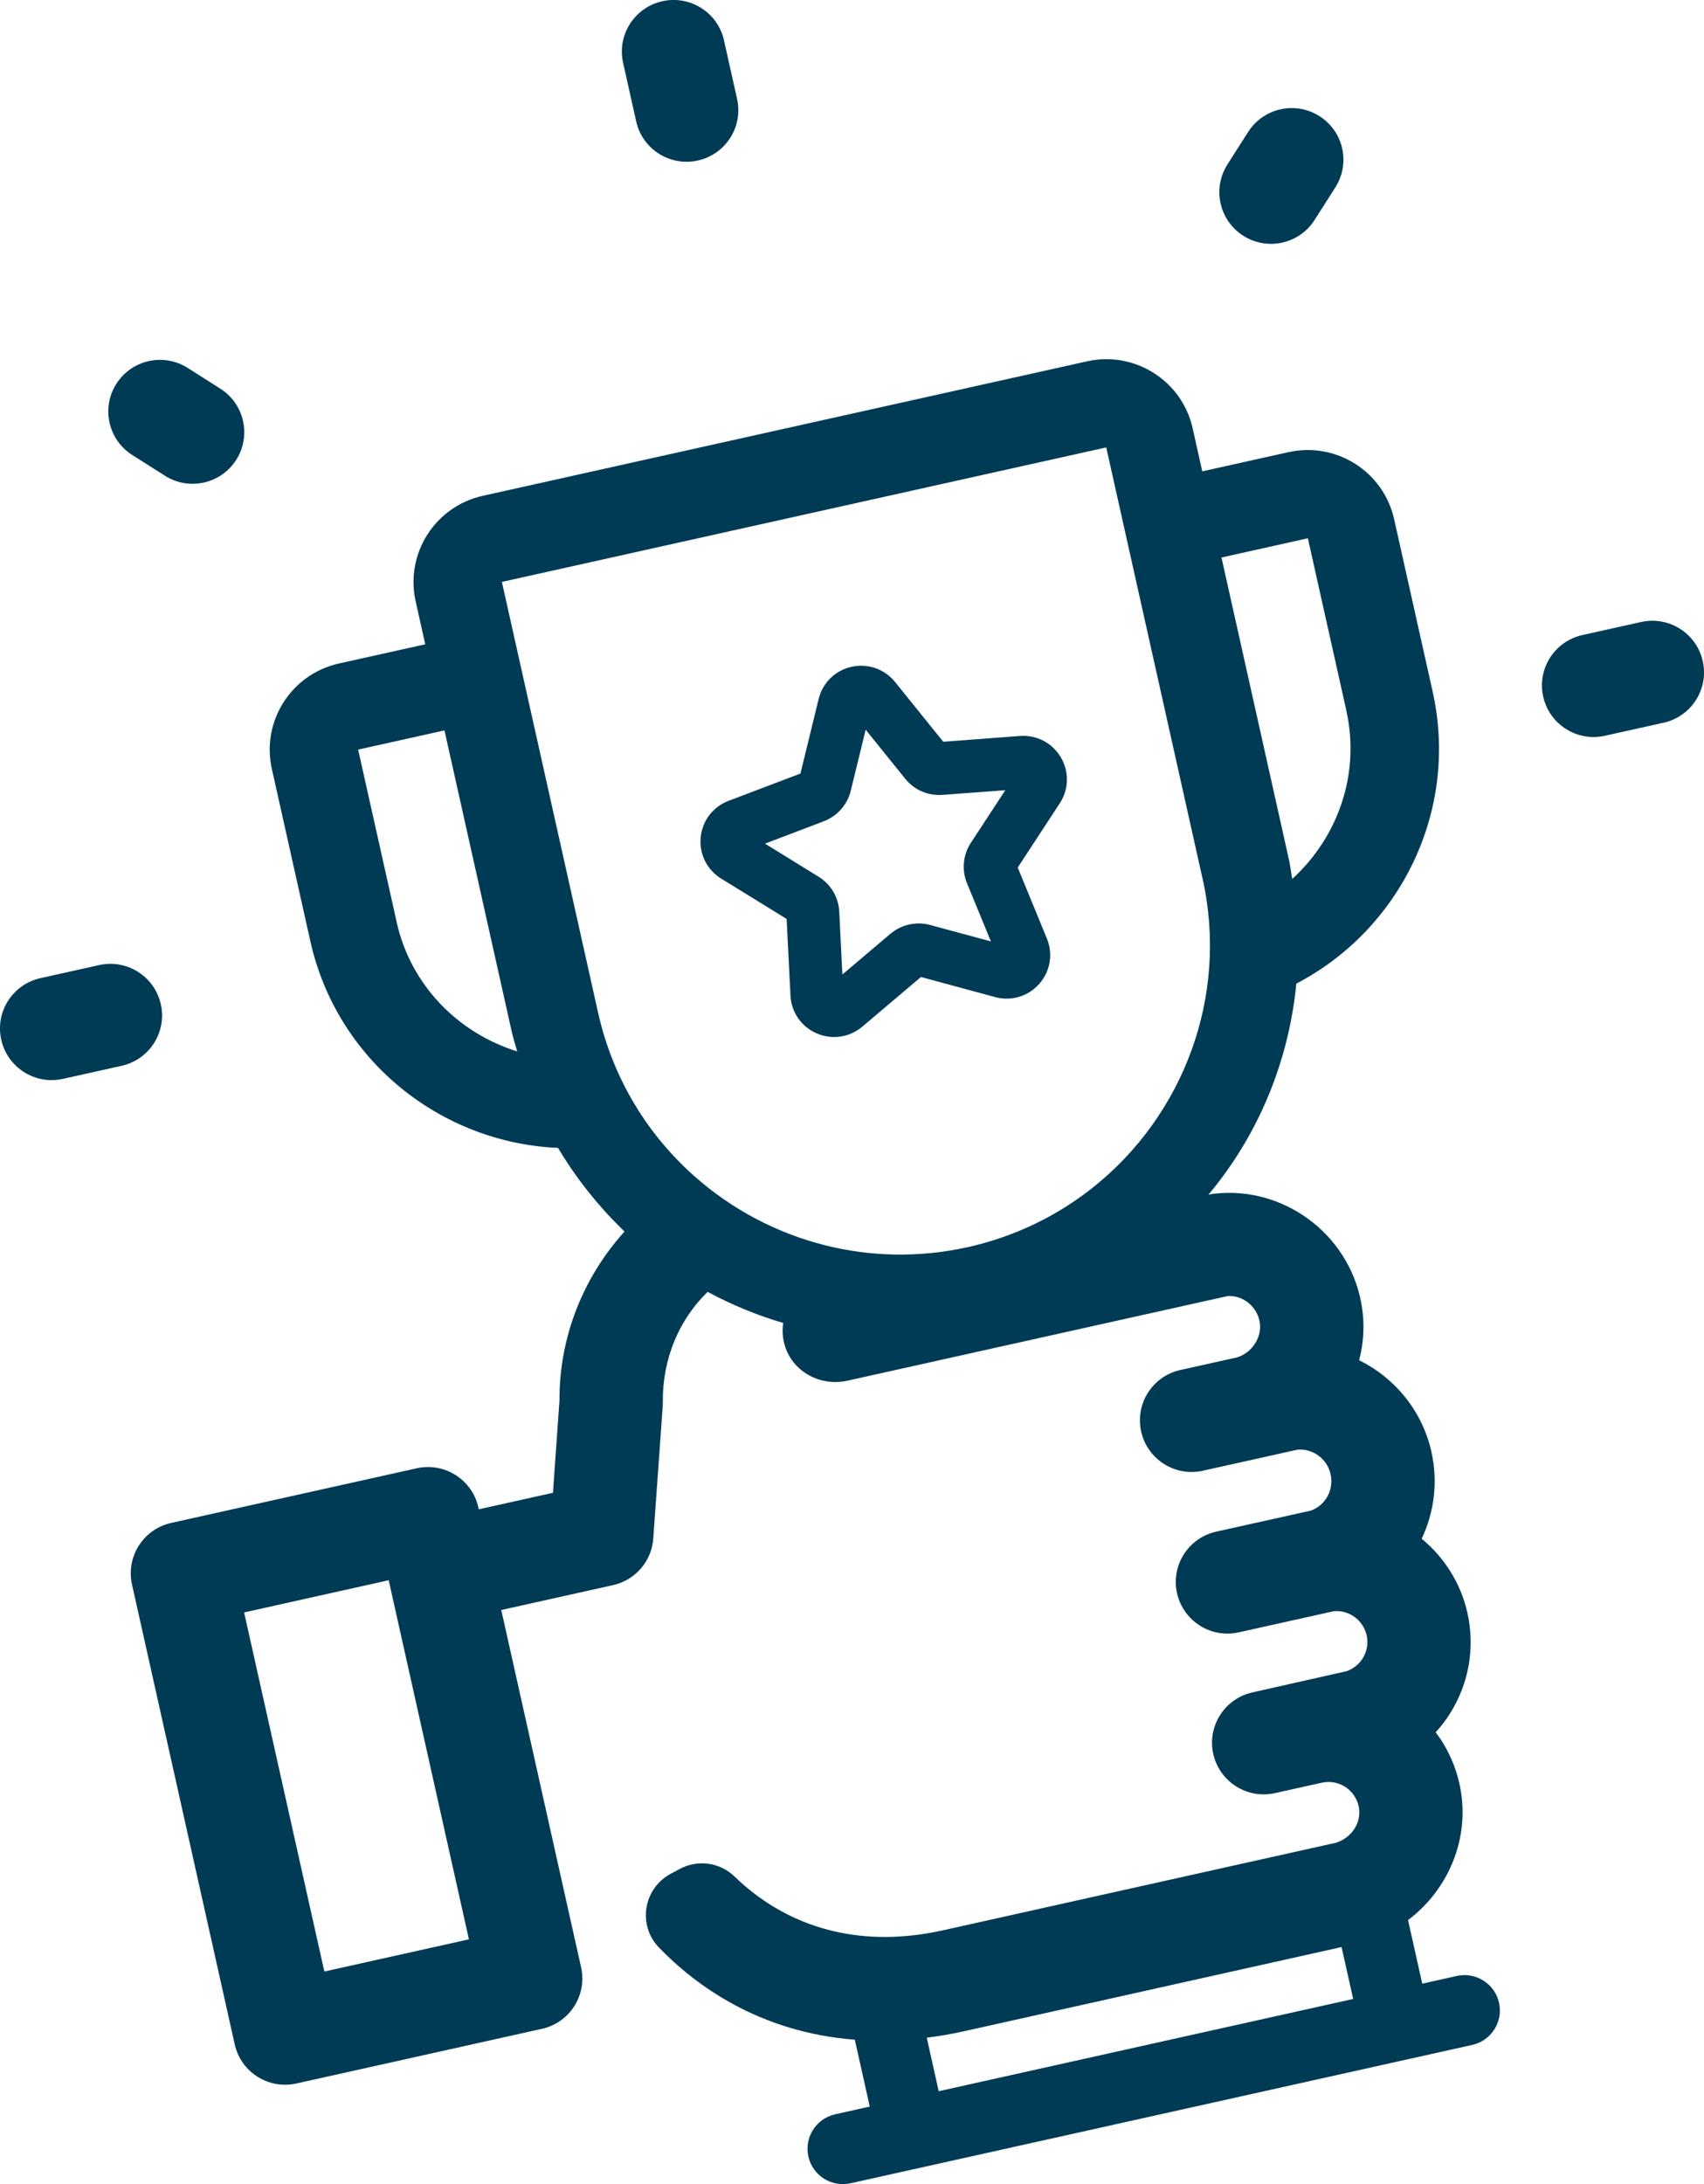
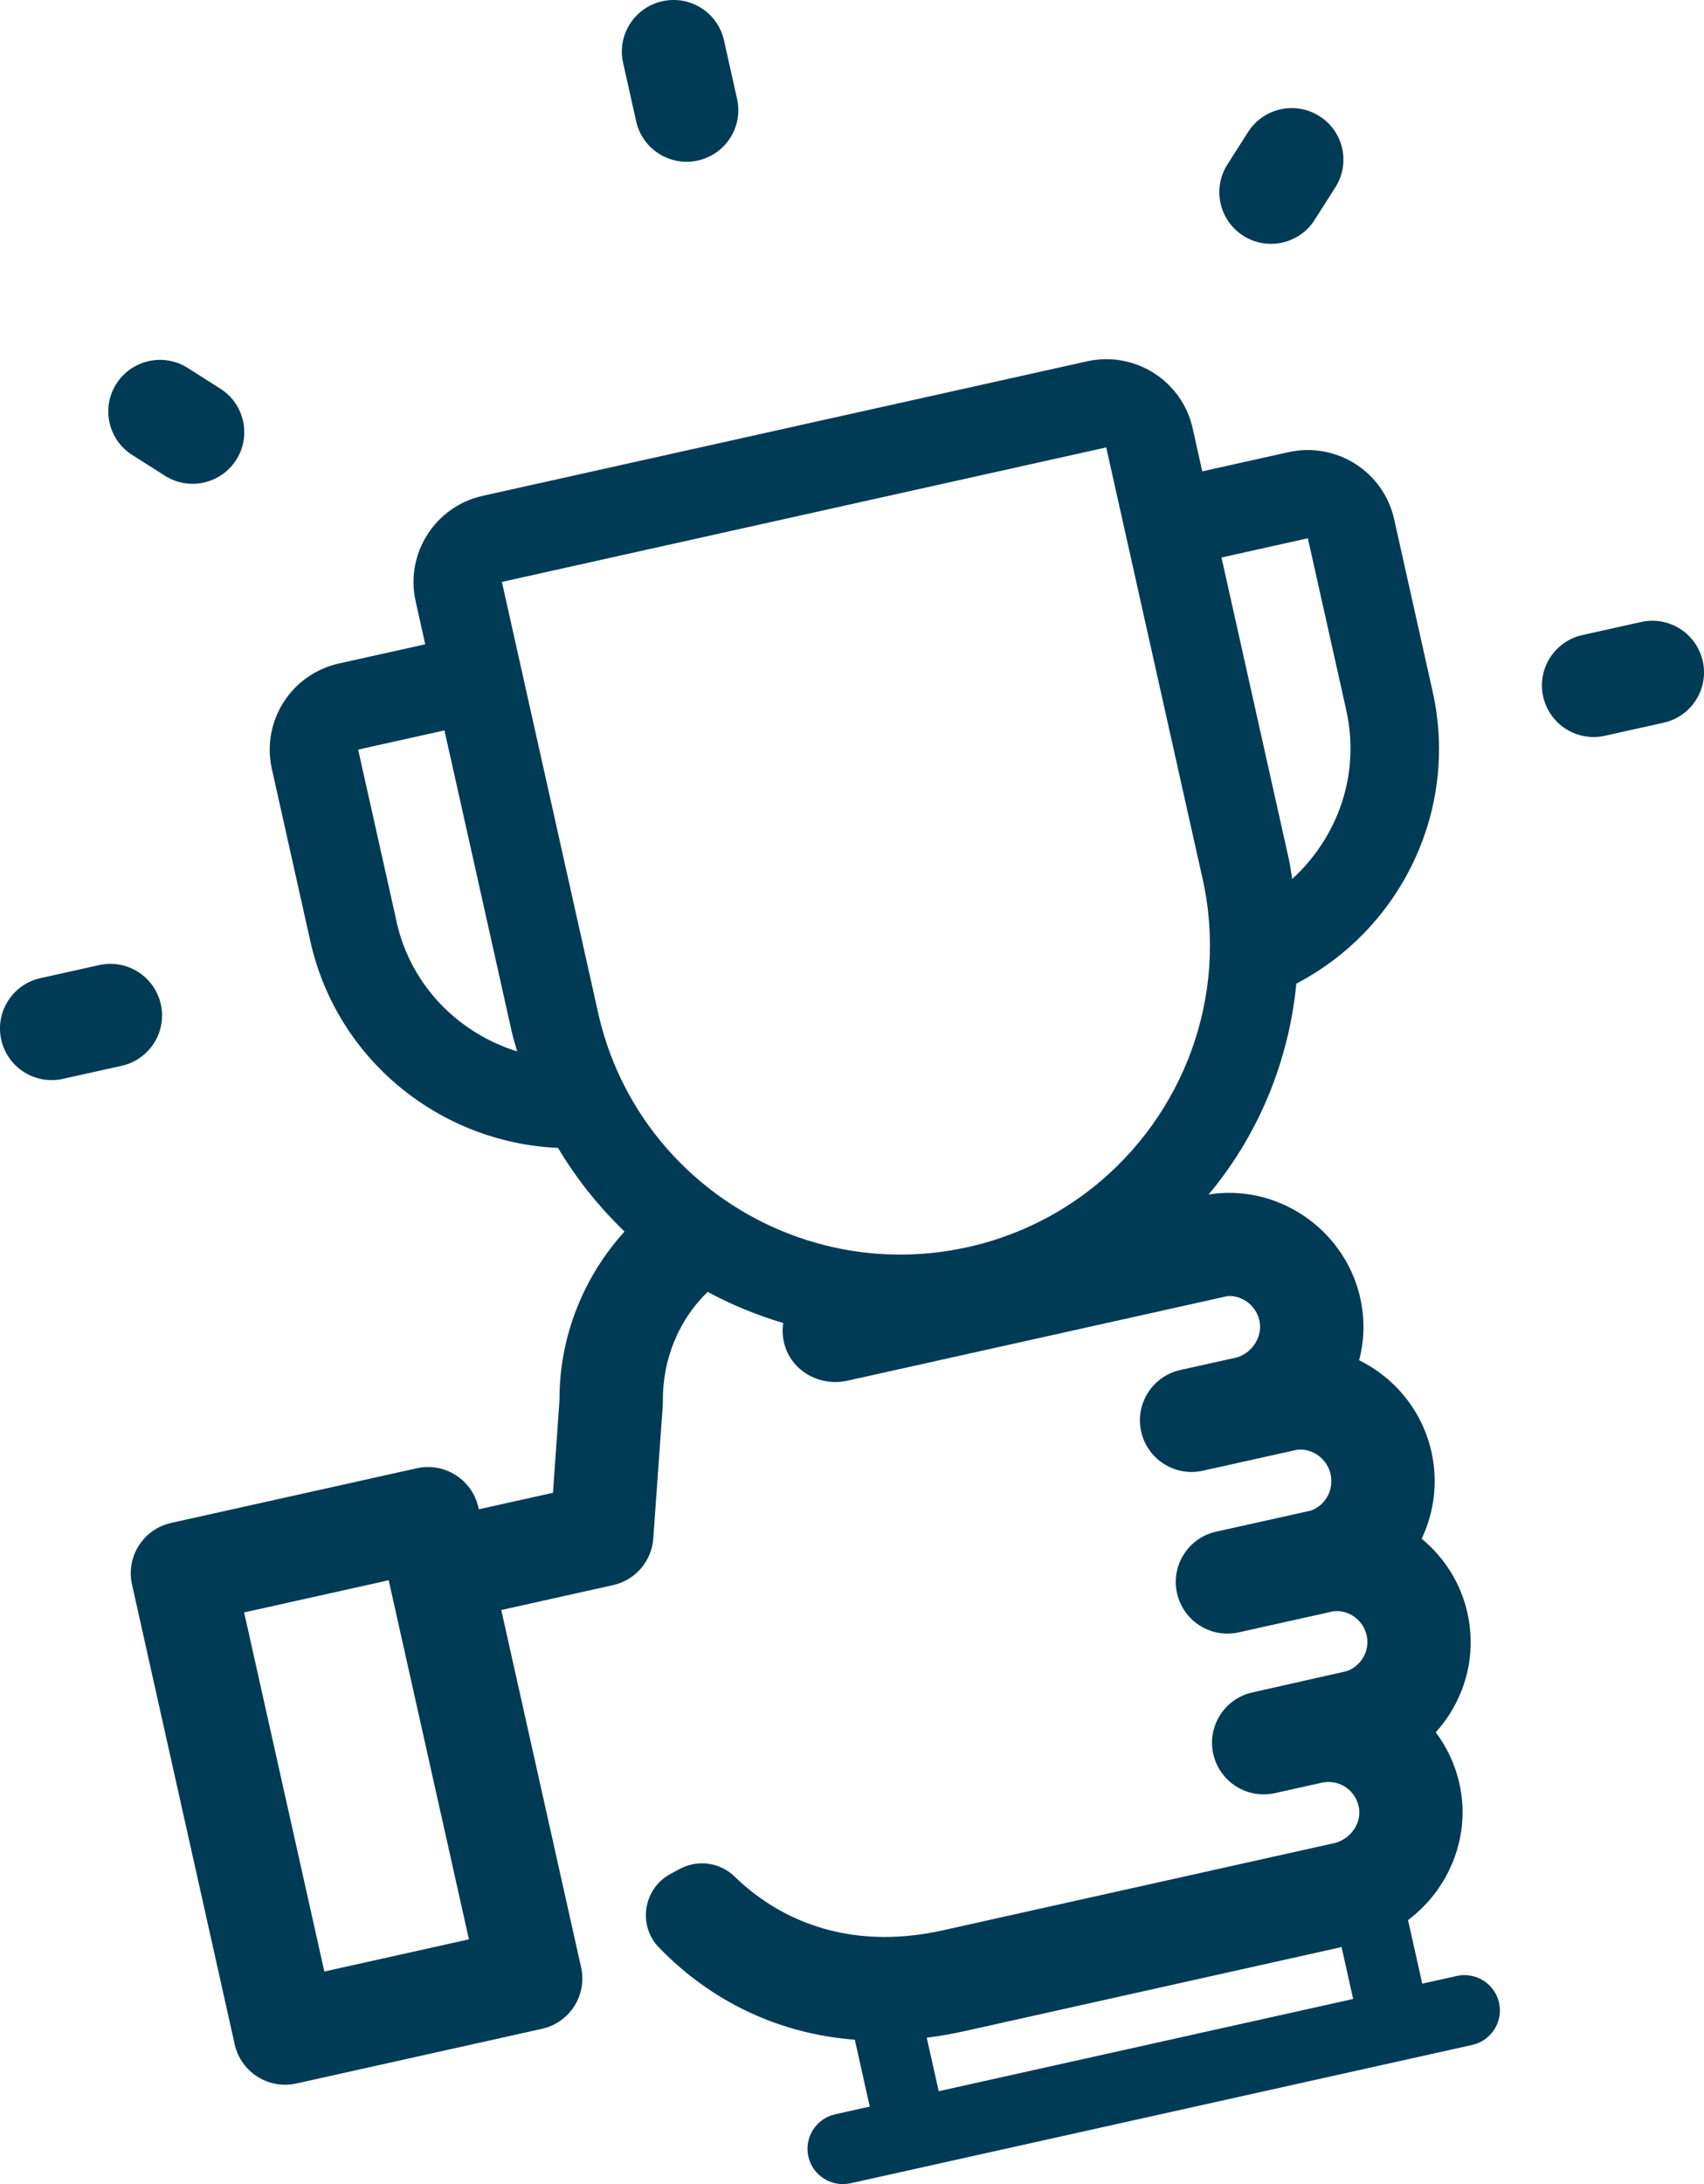
<svg xmlns="http://www.w3.org/2000/svg" width="128" height="164" viewBox="0 0 128 164" fill="none">
  <g clip-path="url(#clip0_811_9)">
    <path d="M52.424 12.052C54.517 11.587 55.837 9.515 55.367 7.427L54.385 3.03C53.919 0.941 51.841 -0.376 49.749 0.093C47.656 0.562 46.336 2.631 46.806 4.719L47.788 9.116C48.254 11.204 50.331 12.521 52.424 12.052Z" fill="#003B56" />
    <path d="M12.386 35.723C13.29 36.296 14.343 36.451 15.313 36.234C16.284 36.017 17.169 35.432 17.744 34.529C18.893 32.724 18.357 30.33 16.548 29.183L14.098 27.626C12.289 26.479 9.889 27.014 8.74 28.819C7.591 30.624 8.127 33.019 9.932 34.165L12.386 35.719V35.723Z" fill="#003B56" />
    <path d="M93.755 9.91L92.198 12.354C91.049 14.16 91.584 16.554 93.394 17.704C94.298 18.278 95.351 18.433 96.321 18.216C97.292 17.999 98.181 17.414 98.752 16.511L100.309 14.067C101.458 12.261 100.926 9.867 99.113 8.721C97.304 7.574 94.904 8.105 93.755 9.914V9.91Z" fill="#003B56" />
    <path d="M123.271 46.706L118.864 47.686C116.771 48.151 115.451 50.223 115.921 52.311C116.391 54.399 118.464 55.717 120.557 55.248L124.964 54.268C127.057 53.803 128.377 51.73 127.907 49.642C127.437 47.554 125.364 46.237 123.271 46.706Z" fill="#003B56" />
    <path d="M4.729 81.01L9.136 80.03C11.229 79.565 12.549 77.493 12.079 75.404C11.609 73.316 9.536 71.999 7.443 72.468L3.036 73.448C0.944 73.913 -0.377 75.986 0.093 78.074C0.563 80.162 2.636 81.479 4.729 81.01Z" fill="#003B56" />
    <path d="M96.799 33.948L90.311 35.393L89.589 32.158C88.789 28.587 85.24 26.336 81.66 27.13L36.264 37.23C32.684 38.028 30.425 41.569 31.221 45.144L31.943 48.379L25.459 49.82C21.879 50.618 19.623 54.159 20.419 57.731L23.312 70.674C25.315 79.639 33.131 85.818 41.917 86.194C43.249 88.429 44.857 90.459 46.678 92.245C46.755 92.322 46.837 92.4 46.914 92.474C43.839 95.867 42.003 100.357 42.026 105.157L41.537 112.092L35.965 113.331L35.934 113.188C35.468 111.1 33.395 109.783 31.298 110.252L12.86 114.354C10.767 114.819 9.447 116.892 9.916 118.98L17.631 153.509C18.097 155.597 20.174 156.914 22.267 156.446L40.706 152.343C42.803 151.878 44.119 149.806 43.649 147.717L37.654 120.894L46.049 119.026C47.722 118.654 48.957 117.225 49.073 115.516L49.784 105.552C49.791 105.448 49.791 105.343 49.791 105.239C49.76 102.046 51.007 99.075 53.158 97.006C54.963 97.978 56.866 98.761 58.834 99.342C58.749 99.885 58.78 100.454 58.947 101.016C59.525 102.999 61.626 104.127 63.649 103.677L92.237 97.316C93.367 97.266 94.396 98.079 94.617 99.222C94.838 100.369 94.081 101.566 92.92 101.926L88.665 102.871C86.572 103.336 85.252 105.409 85.722 107.497C86.192 109.585 88.265 110.902 90.358 110.434C90.358 110.434 97.269 108.896 97.451 108.857C98.604 108.741 99.692 109.535 99.952 110.701C100.212 111.867 99.559 113.056 98.453 113.432L91.359 115.009C89.263 115.474 87.947 117.546 88.416 119.634C88.886 121.723 90.956 123.04 93.052 122.571L100.189 120.983C101.334 120.878 102.402 121.653 102.658 122.788C102.794 123.392 102.685 124.016 102.355 124.535C102.068 124.981 101.645 125.314 101.159 125.484L94.081 127.08C91.988 127.545 90.668 129.618 91.138 131.706C91.608 133.794 93.681 135.111 95.774 134.643L99.365 133.844C99.397 133.844 99.427 133.837 99.459 133.833C100.686 133.647 101.831 134.468 102.072 135.689C102.254 136.649 101.765 137.622 100.887 138.133C100.72 138.23 100.546 138.311 100.355 138.369C98.294 138.826 71.131 144.878 70.851 144.94C69.31 145.285 67.869 145.436 66.545 145.443C60.884 145.474 57.157 142.836 55.196 140.922C54.093 139.841 52.412 139.605 51.05 140.341L50.37 140.705C48.324 141.813 47.881 144.56 49.496 146.234C52.222 149.058 57.029 152.606 64.212 153.16L65.334 158.181L62.74 158.758C61.304 159.076 60.403 160.498 60.721 161.927C61.04 163.357 62.461 164.256 63.893 163.938L110.586 153.552C112.019 153.234 112.924 151.816 112.605 150.387C112.287 148.957 110.862 148.054 109.429 148.372L106.836 148.949L105.768 144.177C108.796 141.902 110.431 138.059 109.686 134.213C109.383 132.659 108.738 131.257 107.845 130.075C108.233 129.649 108.591 129.188 108.901 128.696C110.342 126.426 110.815 123.729 110.229 121.11C109.724 118.852 108.474 116.927 106.793 115.543C107.725 113.575 108.035 111.29 107.527 109.02C106.836 105.928 104.766 103.453 102.095 102.139C102.464 100.741 102.526 99.249 102.239 97.754C101.241 92.597 96.364 89.022 91.161 89.638C91.037 89.653 90.921 89.677 90.796 89.704H90.781C92.843 87.232 94.496 84.419 95.642 81.355C96.535 78.965 97.129 76.447 97.377 73.859C105.174 69.795 109.62 60.888 107.616 51.924L104.723 38.981C103.924 35.409 100.375 33.158 96.795 33.952L96.799 33.948ZM29.796 69.229L26.903 56.286L33.387 54.845L38.446 77.493C38.559 77.992 38.718 78.465 38.85 78.949C34.451 77.582 30.863 74.025 29.792 69.229H29.796ZM35.224 145.622L24.364 148.039L18.338 121.076L29.198 118.658L35.224 145.622ZM101.645 150.1L70.513 157.027L69.616 153.009C70.556 152.893 71.531 152.723 72.532 152.498C91.239 148.333 98.173 146.788 100.775 146.203L101.645 150.096V150.1ZM90.33 65.952C92.326 74.885 88.843 83.792 82.115 89.153C80.076 90.773 77.743 92.075 75.169 92.95C74.365 93.229 73.538 93.461 72.688 93.647C69.022 94.461 65.365 94.364 61.952 93.5C58.333 92.586 54.994 90.815 52.222 88.371C48.669 85.245 46.041 81.014 44.93 76.051L37.701 43.695L83.097 33.596L90.327 65.952H90.33ZM101.132 53.361C102.204 58.161 100.468 62.899 97.067 66.002C96.985 65.506 96.923 65.01 96.814 64.511L91.755 41.863L98.243 40.418L101.136 53.361H101.132Z" fill="#003B56" />
-     <path d="M59.09 69.004L59.378 74.757C59.44 76.009 60.197 77.097 61.35 77.597C62.002 77.88 62.705 77.938 63.365 77.791C63.874 77.678 64.359 77.442 64.775 77.09L69.178 73.363L74.749 74.87C75.965 75.199 77.234 74.82 78.065 73.878C78.896 72.937 79.117 71.631 78.64 70.473L76.45 65.142L79.606 60.319C80.294 59.269 80.325 57.944 79.684 56.863C79.043 55.782 77.867 55.17 76.613 55.263L70.855 55.697L67.236 51.211C66.448 50.235 65.198 49.797 63.967 50.068C62.74 50.339 61.793 51.269 61.494 52.486L60.127 58.084L54.73 60.133C53.554 60.578 52.75 61.632 52.634 62.88C52.513 64.127 53.103 65.312 54.175 65.975L59.087 69.001L59.09 69.004ZM61.886 61.663C62.895 61.28 63.649 60.427 63.905 59.381L65.027 54.794L67.997 58.475C68.673 59.316 69.721 59.769 70.797 59.687L75.518 59.335L72.928 63.286C72.338 64.189 72.229 65.32 72.637 66.32L74.435 70.69L69.865 69.454C69.345 69.314 68.805 69.307 68.296 69.419C67.788 69.531 67.302 69.768 66.887 70.116L63.276 73.173L63.043 68.454C62.989 67.377 62.41 66.397 61.49 65.832L57.464 63.348L61.886 61.667V61.663Z" fill="#003B56" />
  </g>
  <defs>
    <clipPath id="clip0_811_9">
      <rect width="128" height="164" fill="white" />
    </clipPath>
  </defs>
</svg>